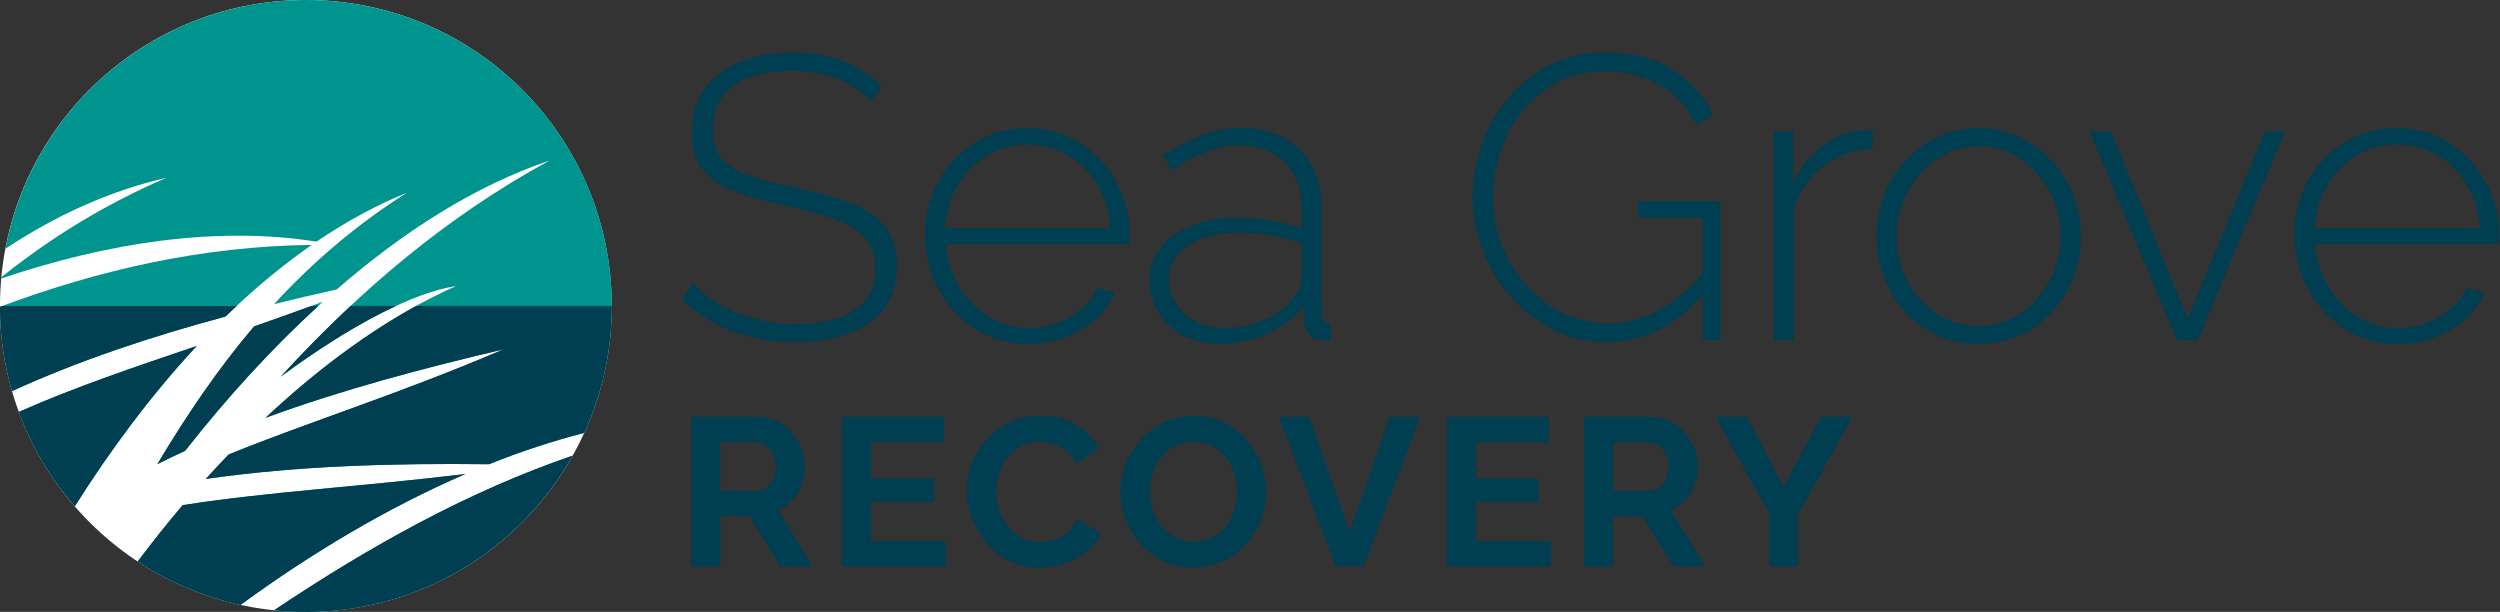
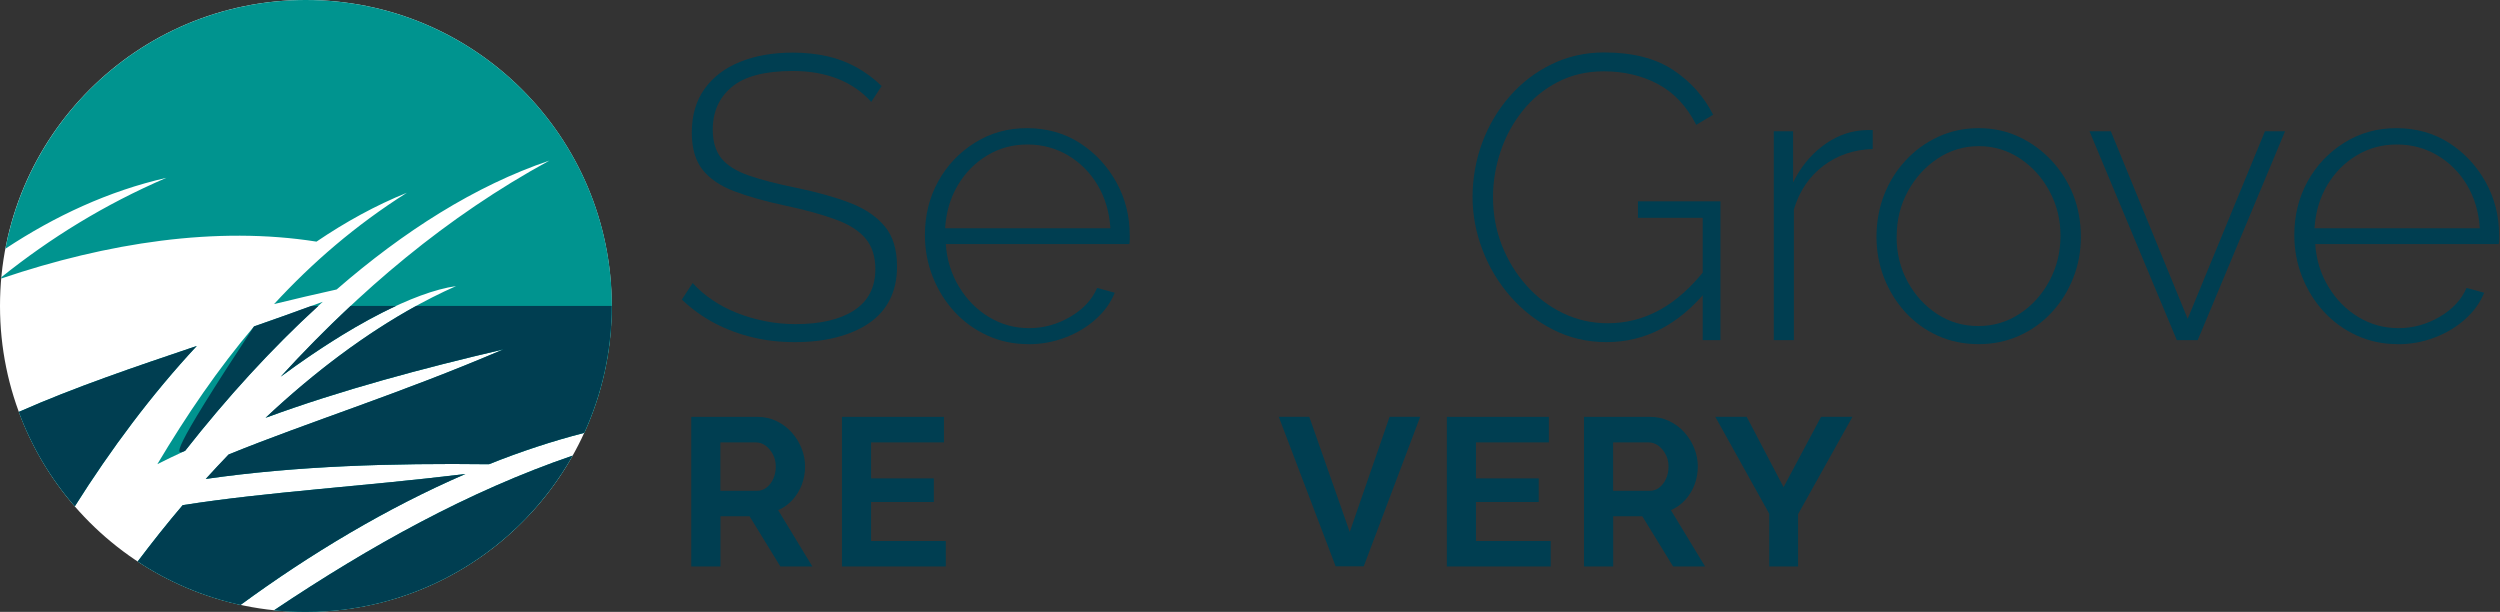
<svg xmlns="http://www.w3.org/2000/svg" width="286" height="70" viewBox="0 0 286 70" fill="none">
  <rect x="0" y="0" width="286" height="70" fill="#333333" stroke="none" />
  <g clip-path="url(#clip0_985_267)">
    <path d="M99.67 11.66C99.15 11.08 98.57 10.56 97.92 10.12C97.28 9.68 96.59 9.31 95.85 9.02C95.11 8.73 94.32 8.51 93.46 8.35C92.6 8.2 91.68 8.12 90.7 8.12C87.51 8.12 85.18 8.73 83.73 9.94C82.27 11.15 81.54 12.78 81.54 14.83C81.54 16.21 81.87 17.3 82.53 18.12C83.19 18.93 84.23 19.58 85.64 20.07C87.05 20.56 88.88 21.04 91.12 21.49C93.48 21.98 95.52 22.55 97.24 23.21C98.96 23.87 100.28 24.77 101.22 25.9C102.16 27.03 102.62 28.57 102.62 30.5C102.62 31.94 102.34 33.2 101.79 34.29C101.24 35.38 100.44 36.27 99.4 36.98C98.36 37.69 97.12 38.22 95.69 38.59C94.26 38.96 92.68 39.14 90.93 39.14C89.18 39.14 87.63 38.96 86.1 38.59C84.56 38.22 83.12 37.69 81.77 36.98C80.42 36.27 79.16 35.37 78 34.27L79.24 32.38C79.91 33.12 80.67 33.77 81.52 34.34C82.36 34.91 83.28 35.39 84.28 35.79C85.28 36.19 86.34 36.5 87.48 36.73C88.61 36.96 89.8 37.08 91.02 37.08C93.87 37.08 96.11 36.55 97.72 35.5C99.33 34.44 100.14 32.87 100.14 30.79C100.14 29.35 99.77 28.19 99.03 27.3C98.29 26.41 97.16 25.68 95.62 25.12C94.08 24.55 92.17 24.02 89.87 23.53C87.57 23.04 85.61 22.49 84 21.88C82.39 21.27 81.18 20.44 80.36 19.4C79.55 18.36 79.14 16.95 79.14 15.17C79.14 13.21 79.62 11.55 80.59 10.18C81.56 8.82 82.92 7.78 84.66 7.08C86.41 6.37 88.42 6.02 90.69 6.02C92.1 6.02 93.41 6.16 94.62 6.43C95.83 6.7 96.95 7.13 97.98 7.7C99.01 8.27 99.97 8.98 100.86 9.84L99.66 11.68L99.67 11.66Z" fill="#003E51" />
    <path d="M117.64 39.37C115.95 39.37 114.39 39.04 112.95 38.38C111.51 37.72 110.26 36.82 109.2 35.67C108.14 34.52 107.31 33.19 106.71 31.68C106.11 30.17 105.81 28.57 105.81 26.89C105.81 24.63 106.32 22.58 107.33 20.75C108.34 18.92 109.74 17.44 111.52 16.33C113.3 15.21 115.29 14.66 117.5 14.66C119.71 14.66 121.78 15.23 123.53 16.36C125.28 17.49 126.67 18.98 127.7 20.83C128.73 22.68 129.24 24.71 129.24 26.91V27.46C129.24 27.64 129.22 27.79 129.19 27.92H108.2C108.32 29.72 108.83 31.36 109.72 32.82C110.61 34.29 111.75 35.44 113.15 36.28C114.55 37.12 116.07 37.54 117.73 37.54C119.39 37.54 120.95 37.11 122.43 36.25C123.9 35.39 124.93 34.29 125.51 32.94L127.53 33.49C127.07 34.62 126.34 35.64 125.34 36.53C124.34 37.42 123.18 38.12 121.84 38.62C120.51 39.13 119.1 39.38 117.63 39.38L117.64 39.37ZM108.11 26.11H127.03C126.91 24.25 126.42 22.6 125.56 21.16C124.7 19.72 123.57 18.6 122.18 17.77C120.78 16.95 119.24 16.53 117.55 16.53C115.86 16.53 114.33 16.94 112.95 17.77C111.57 18.6 110.45 19.72 109.59 21.16C108.73 22.6 108.24 24.24 108.12 26.11H108.11Z" fill="#003E51" />
-     <path d="M131.51 32.03C131.51 30.59 131.94 29.35 132.8 28.29C133.66 27.24 134.84 26.41 136.34 25.81C137.84 25.21 139.58 24.91 141.54 24.91C142.77 24.91 144.04 25.02 145.36 25.23C146.68 25.45 147.86 25.74 148.9 26.1V23.85C148.9 21.65 148.26 19.9 146.99 18.59C145.72 17.28 143.96 16.62 141.72 16.62C140.52 16.62 139.28 16.87 137.99 17.36C136.7 17.85 135.38 18.56 134.03 19.48L133.06 17.82C134.62 16.78 136.14 15.99 137.59 15.45C139.05 14.91 140.5 14.64 141.94 14.64C144.79 14.64 147.05 15.48 148.71 17.16C150.37 18.84 151.2 21.13 151.2 24.04V35.87C151.2 36.24 151.28 36.51 151.45 36.69C151.62 36.87 151.87 36.98 152.21 37.01V38.9C151.93 38.93 151.7 38.95 151.52 38.95H151.06C150.48 38.86 150.02 38.61 149.7 38.21C149.38 37.81 149.2 37.37 149.17 36.88V34.99C148.07 36.37 146.65 37.45 144.91 38.21C143.17 38.97 141.36 39.36 139.46 39.36C137.96 39.36 136.6 39.04 135.39 38.4C134.18 37.76 133.23 36.88 132.54 35.76C131.85 34.64 131.5 33.4 131.5 32.02L131.51 32.03ZM147.99 34C148.3 33.6 148.53 33.22 148.68 32.85C148.83 32.48 148.91 32.15 148.91 31.84V27.9C147.81 27.47 146.66 27.15 145.46 26.94C144.26 26.73 143.04 26.62 141.78 26.62C139.39 26.62 137.45 27.09 135.96 28.04C134.47 28.99 133.73 30.27 133.73 31.89C133.73 32.9 133.99 33.83 134.51 34.69C135.03 35.55 135.76 36.23 136.7 36.75C137.64 37.27 138.72 37.53 139.95 37.53C141.67 37.53 143.26 37.2 144.71 36.54C146.17 35.88 147.26 35.04 148 34H147.99Z" fill="#003E51" />
    <path d="M183.79 39.14C181.58 39.14 179.54 38.66 177.67 37.71C175.8 36.76 174.17 35.49 172.79 33.91C171.41 32.33 170.34 30.55 169.59 28.57C168.84 26.59 168.46 24.57 168.46 22.52C168.46 20.47 168.83 18.31 169.56 16.33C170.3 14.35 171.34 12.59 172.69 11.04C174.04 9.49 175.64 8.26 177.48 7.36C179.32 6.46 181.33 6 183.51 6C186.76 6 189.39 6.67 191.4 8C193.41 9.33 194.94 11.05 195.98 13.13L194.05 14.28C192.94 12.13 191.48 10.57 189.65 9.61C187.82 8.64 185.76 8.16 183.46 8.16C181.53 8.16 179.78 8.57 178.21 9.38C176.64 10.19 175.31 11.28 174.21 12.65C173.11 14.02 172.26 15.56 171.68 17.28C171.1 19 170.8 20.76 170.8 22.57C170.8 24.5 171.14 26.33 171.81 28.05C172.48 29.77 173.42 31.3 174.62 32.65C175.82 34 177.21 35.06 178.81 35.83C180.41 36.6 182.11 36.98 183.92 36.98C186.04 36.98 188.03 36.47 189.9 35.44C191.77 34.41 193.57 32.79 195.28 30.58V33.2C192.03 37.16 188.19 39.14 183.77 39.14H183.79ZM194.79 24.92H187.38V23.03H196.82V38.91H194.79V24.92Z" fill="#003E51" />
    <path d="M214.24 17.05C212.09 17.11 210.21 17.75 208.6 18.96C206.99 20.17 205.86 21.84 205.22 23.95V38.91H202.92V15.02H205.13V20.87C205.96 19.18 207.06 17.81 208.44 16.75C209.82 15.69 211.28 15.09 212.81 14.93C213.12 14.9 213.39 14.88 213.64 14.88H214.24V17.04V17.05Z" fill="#003E51" />
    <path d="M226.36 39.37C224.67 39.37 223.11 39.05 221.69 38.41C220.27 37.77 219.03 36.87 217.98 35.73C216.94 34.58 216.12 33.27 215.54 31.79C214.96 30.31 214.67 28.74 214.67 27.09C214.67 25.44 214.96 23.78 215.54 22.3C216.12 20.82 216.94 19.5 218 18.36C219.06 17.21 220.3 16.31 221.73 15.65C223.16 14.99 224.7 14.66 226.36 14.66C228.02 14.66 229.55 14.99 230.96 15.65C232.37 16.31 233.61 17.21 234.69 18.36C235.76 19.51 236.59 20.82 237.18 22.3C237.76 23.78 238.05 25.38 238.05 27.09C238.05 28.8 237.76 30.31 237.18 31.79C236.6 33.27 235.78 34.59 234.72 35.73C233.66 36.88 232.42 37.77 230.99 38.41C229.56 39.05 228.02 39.37 226.37 39.37H226.36ZM216.97 27.08C216.97 28.97 217.39 30.69 218.24 32.24C219.09 33.79 220.21 35.01 221.62 35.93C223.03 36.85 224.6 37.3 226.32 37.3C228.04 37.3 229.61 36.84 231.04 35.9C232.47 34.97 233.6 33.72 234.45 32.14C235.3 30.56 235.72 28.85 235.72 26.98C235.72 25.11 235.3 23.41 234.45 21.85C233.61 20.29 232.48 19.05 231.07 18.12C229.66 17.19 228.09 16.72 226.38 16.72C224.67 16.72 223.09 17.19 221.66 18.14C220.23 19.09 219.1 20.34 218.25 21.9C217.4 23.46 216.98 25.18 216.98 27.08H216.97Z" fill="#003E51" />
    <path d="M249.03 38.91L239.04 15.02H241.48L250.27 36.47L259.11 15.02H261.41L251.42 38.91H249.03Z" fill="#003E51" />
    <path d="M274.3 39.37C272.61 39.37 271.05 39.04 269.61 38.38C268.17 37.72 266.92 36.82 265.86 35.67C264.8 34.52 263.97 33.19 263.37 31.68C262.77 30.17 262.47 28.57 262.47 26.89C262.47 24.63 262.98 22.58 263.99 20.75C265 18.92 266.4 17.44 268.18 16.33C269.96 15.21 271.95 14.66 274.16 14.66C276.37 14.66 278.44 15.23 280.19 16.36C281.94 17.49 283.33 18.98 284.36 20.83C285.39 22.68 285.9 24.71 285.9 26.91V27.46C285.9 27.64 285.88 27.79 285.85 27.92H264.86C264.98 29.72 265.49 31.36 266.38 32.82C267.27 34.29 268.41 35.44 269.81 36.28C271.21 37.12 272.73 37.54 274.39 37.54C276.05 37.54 277.61 37.11 279.09 36.25C280.56 35.39 281.59 34.29 282.17 32.94L284.19 33.49C283.73 34.62 283 35.64 282 36.53C281 37.42 279.84 38.12 278.5 38.62C277.17 39.13 275.76 39.38 274.29 39.38L274.3 39.37ZM264.77 26.11H283.69C283.57 24.25 283.08 22.6 282.22 21.16C281.36 19.72 280.23 18.6 278.84 17.77C277.44 16.95 275.9 16.53 274.21 16.53C272.52 16.53 270.99 16.94 269.61 17.77C268.23 18.6 267.11 19.72 266.25 21.16C265.39 22.6 264.9 24.24 264.78 26.11H264.77Z" fill="#003E51" />
    <path d="M79.08 64.8V47.69H86.67C87.44 47.69 88.16 47.85 88.83 48.17C89.5 48.49 90.08 48.92 90.57 49.47C91.06 50.02 91.44 50.63 91.7 51.3C91.97 51.97 92.1 52.67 92.1 53.37C92.1 54.07 91.98 54.78 91.73 55.44C91.48 56.1 91.12 56.68 90.66 57.19C90.19 57.7 89.65 58.09 89.02 58.36L92.93 64.8H89.27L85.75 59.06H82.42V64.8H79.09H79.08ZM82.41 56.15H86.58C87 56.15 87.37 56.03 87.69 55.78C88.01 55.53 88.27 55.2 88.46 54.78C88.65 54.36 88.75 53.9 88.75 53.38C88.75 52.86 88.64 52.38 88.41 51.96C88.18 51.54 87.9 51.21 87.57 50.97C87.23 50.73 86.86 50.61 86.46 50.61H82.41V56.15Z" fill="#003E51" />
    <path d="M108.2 61.88V64.8H96.32V47.69H107.99V50.61H99.65V54.73H106.83V57.43H99.65V61.89H108.21L108.2 61.88Z" fill="#003E51" />
-     <path d="M110.61 56.1C110.61 55.04 110.8 54.01 111.18 53C111.56 52 112.11 51.08 112.84 50.26C113.57 49.44 114.46 48.79 115.5 48.3C116.54 47.81 117.72 47.57 119.04 47.57C120.61 47.57 121.98 47.92 123.12 48.61C124.27 49.3 125.12 50.2 125.66 51.31L123.13 53.07C122.84 52.43 122.46 51.92 122 51.55C121.53 51.18 121.03 50.92 120.49 50.76C119.95 50.6 119.43 50.52 118.94 50.52C118.1 50.52 117.38 50.69 116.76 51.03C116.14 51.37 115.63 51.81 115.22 52.36C114.81 52.91 114.5 53.52 114.29 54.19C114.08 54.86 113.98 55.55 113.98 56.24C113.98 56.98 114.1 57.7 114.34 58.4C114.58 59.1 114.92 59.72 115.36 60.26C115.8 60.8 116.33 61.22 116.95 61.54C117.57 61.85 118.25 62.01 118.99 62.01C119.5 62.01 120.03 61.92 120.58 61.75C121.13 61.57 121.63 61.29 122.1 60.91C122.57 60.53 122.94 60.02 123.23 59.39L125.93 60.98C125.58 61.83 125.02 62.56 124.25 63.15C123.49 63.74 122.64 64.19 121.7 64.5C120.76 64.81 119.82 64.96 118.89 64.96C117.67 64.96 116.56 64.71 115.55 64.2C114.54 63.69 113.67 63.02 112.93 62.18C112.19 61.34 111.62 60.39 111.21 59.34C110.8 58.29 110.59 57.22 110.59 56.15L110.61 56.1Z" fill="#003E51" />
-     <path d="M136.52 64.92C135.27 64.92 134.13 64.68 133.12 64.2C132.11 63.72 131.23 63.06 130.49 62.24C129.75 61.41 129.18 60.48 128.78 59.44C128.38 58.4 128.18 57.34 128.18 56.25C128.18 55.16 128.39 54.02 128.82 52.98C129.25 51.94 129.83 51.02 130.58 50.21C131.33 49.4 132.21 48.76 133.24 48.28C134.27 47.8 135.39 47.57 136.59 47.57C137.79 47.57 138.96 47.82 139.98 48.32C141 48.82 141.87 49.49 142.6 50.32C143.32 51.16 143.88 52.09 144.27 53.12C144.66 54.15 144.86 55.21 144.86 56.3C144.86 57.39 144.65 58.51 144.24 59.54C143.83 60.58 143.25 61.5 142.5 62.31C141.75 63.12 140.87 63.76 139.85 64.23C138.83 64.7 137.72 64.93 136.51 64.93L136.52 64.92ZM131.56 56.24C131.56 56.98 131.67 57.69 131.9 58.39C132.12 59.08 132.45 59.7 132.88 60.23C133.3 60.77 133.83 61.19 134.45 61.51C135.07 61.82 135.77 61.98 136.56 61.98C137.35 61.98 138.09 61.82 138.7 61.49C139.31 61.16 139.83 60.72 140.25 60.18C140.68 59.63 140.99 59.01 141.2 58.32C141.41 57.63 141.51 56.94 141.51 56.25C141.51 55.51 141.4 54.8 141.17 54.12C140.94 53.44 140.62 52.83 140.18 52.29C139.75 51.75 139.22 51.33 138.61 51.01C138 50.69 137.3 50.54 136.51 50.54C135.72 50.54 135.02 50.71 134.4 51.03C133.78 51.36 133.26 51.79 132.83 52.33C132.4 52.87 132.08 53.48 131.87 54.16C131.65 54.84 131.54 55.54 131.54 56.24H131.56Z" fill="#003E51" />
    <path d="M149.78 47.68L154.41 60.86L158.97 47.68H162.47L156.01 64.79H152.8L146.29 47.68H149.79H149.78Z" fill="#003E51" />
    <path d="M177.4 61.88V64.8H165.52V47.69H177.19V50.61H168.85V54.73H176.03V57.43H168.85V61.89H177.41L177.4 61.88Z" fill="#003E51" />
    <path d="M181.21 64.8V47.69H188.8C189.57 47.69 190.29 47.85 190.96 48.17C191.63 48.49 192.21 48.92 192.7 49.47C193.19 50.02 193.57 50.63 193.83 51.3C194.1 51.97 194.23 52.67 194.23 53.37C194.23 54.07 194.11 54.78 193.86 55.44C193.61 56.1 193.25 56.68 192.79 57.19C192.32 57.7 191.78 58.09 191.15 58.36L195.06 64.8H191.4L187.88 59.06H184.55V64.8H181.22H181.21ZM184.54 56.15H188.71C189.13 56.15 189.5 56.03 189.82 55.78C190.14 55.53 190.4 55.2 190.59 54.78C190.78 54.36 190.88 53.9 190.88 53.38C190.88 52.86 190.77 52.38 190.54 51.96C190.31 51.54 190.03 51.21 189.7 50.97C189.36 50.73 188.99 50.61 188.59 50.61H184.54V56.15Z" fill="#003E51" />
    <path d="M199.82 47.68L204.04 55.73L208.33 47.68H211.92L205.7 58.82V64.8H202.4V58.77L196.23 47.68H199.82Z" fill="#003E51" />
    <path d="M34.99 70C54.314 70 69.98 54.33 69.98 35C69.98 15.67 54.314 0 34.99 0C15.665 0 0 15.67 0 35C0 54.33 15.665 70 34.99 70Z" fill="white" />
    <path d="M21.182 51.568C26.015 45.407 31.302 39.59 36.925 34.524C34.23 35.527 31.616 36.459 29.064 37.341C24.951 42.185 21.365 47.464 18.001 53.098C19.045 52.571 20.108 52.065 21.182 51.568Z" fill="#00948F" />
-     <path d="M0 35.091C0 38.435 0.496 41.667 1.378 44.738C9.026 41.252 17.252 38.506 25.792 36.216C28.932 33.156 32.234 30.399 35.658 28.018C23.188 28.17 11.467 30.825 0 35.091Z" fill="#00948F" />
    <path d="M19.025 20.347C11.913 23.408 5.734 27.248 0.162 31.707C0.162 31.757 0.162 31.808 0.152 31.859C12.298 27.755 24.779 25.84 36.206 27.643C39.538 25.384 42.983 23.489 46.548 22.05C40.653 25.779 35.709 30.065 31.353 34.787C33.724 34.2 36.114 33.652 38.515 33.115C46.153 26.478 54.369 21.239 62.848 18.372C51.067 24.806 41.119 33.247 32.123 43.096C40.035 37.239 47.389 33.409 52.171 32.73C45.009 35.892 37.583 41.05 30.391 47.798C39.052 44.616 48.271 42.154 57.611 39.965C45.789 45.032 35.577 48.173 26.166 51.993C25.295 52.905 24.424 53.827 23.553 54.79C33.957 53.29 44.897 52.976 55.949 53.108C59.566 51.659 63.213 50.453 66.85 49.521C68.865 45.093 70 40.188 70 35C69.98 15.666 54.318 0 34.99 0C17.9 0 3.687 12.251 0.618 28.454C6.291 24.705 12.45 21.847 19.015 20.347H19.025Z" fill="#00948F" />
    <path d="M22.499 39.58C15.287 42.022 8.58 44.282 2.158 47.119C3.627 51.112 5.815 54.76 8.56 57.921C12.693 51.365 17.363 45.103 22.509 39.58H22.499Z" fill="#00948F" />
    <path d="M31.363 69.817C32.559 69.939 33.764 70 34.99 70C48.088 70 59.505 62.795 65.502 52.125C53.609 56.209 42.446 62.39 31.363 69.807V69.817Z" fill="#00948F" />
    <path d="M53.245 54.223C41.24 55.692 30.867 56.229 20.899 57.789C19.146 59.847 17.434 62.005 15.752 64.234C19.278 66.565 23.259 68.267 27.524 69.2C35.476 63.373 44.249 58.114 53.245 54.223Z" fill="#00948F" />
    <path d="M32.103 43.096C36.854 39.58 41.382 36.814 45.292 35H40.106C37.35 37.574 34.686 40.269 32.103 43.096Z" fill="#003E51" />
-     <path d="M1.378 44.738C9.026 41.252 17.252 38.506 25.792 36.216C26.217 35.801 26.653 35.405 27.078 35.01H0.253C0.172 35.041 0.091 35.071 0 35.102C0 38.445 0.496 41.678 1.378 44.748V44.738Z" fill="#003E51" />
    <path d="M30.37 47.798C39.032 44.616 48.25 42.154 57.59 39.965C45.769 45.032 35.557 48.173 26.146 51.993C25.275 52.905 24.404 53.827 23.533 54.79C33.936 53.29 44.877 52.976 55.929 53.108C59.546 51.659 63.193 50.453 66.829 49.521C68.845 45.093 69.98 40.188 69.98 35H47.602C41.878 38.151 36.053 42.468 30.37 47.798Z" fill="#003E51" />
-     <path d="M29.064 37.341C24.951 42.184 21.365 47.464 18.001 53.098C19.045 52.571 20.108 52.064 21.182 51.568C25.873 45.599 30.988 39.965 36.418 35H35.608C33.379 35.821 31.191 36.601 29.064 37.341Z" fill="#003E51" />
+     <path d="M29.064 37.341C19.045 52.571 20.108 52.064 21.182 51.568C25.873 45.599 30.988 39.965 36.418 35H35.608C33.379 35.821 31.191 36.601 29.064 37.341Z" fill="#003E51" />
    <path d="M22.499 39.58C15.287 42.022 8.58 44.282 2.158 47.119C3.627 51.112 5.815 54.76 8.56 57.921C12.693 51.365 17.363 45.103 22.509 39.58H22.499Z" fill="#003E51" />
    <path d="M31.363 69.817C32.559 69.939 33.764 70 34.99 70C48.088 70 59.505 62.795 65.502 52.125C53.609 56.209 42.446 62.39 31.363 69.807V69.817Z" fill="#003E51" />
    <path d="M53.245 54.223C41.24 55.692 30.867 56.229 20.899 57.789C19.146 59.847 17.434 62.005 15.752 64.234C19.278 66.565 23.259 68.267 27.524 69.2C35.476 63.373 44.249 58.114 53.245 54.223Z" fill="#003E51" />
  </g>
  <defs>
    <clipPath id="clip0_985_267">
      <rect width="286" height="70" fill="white" />
    </clipPath>
  </defs>
</svg>